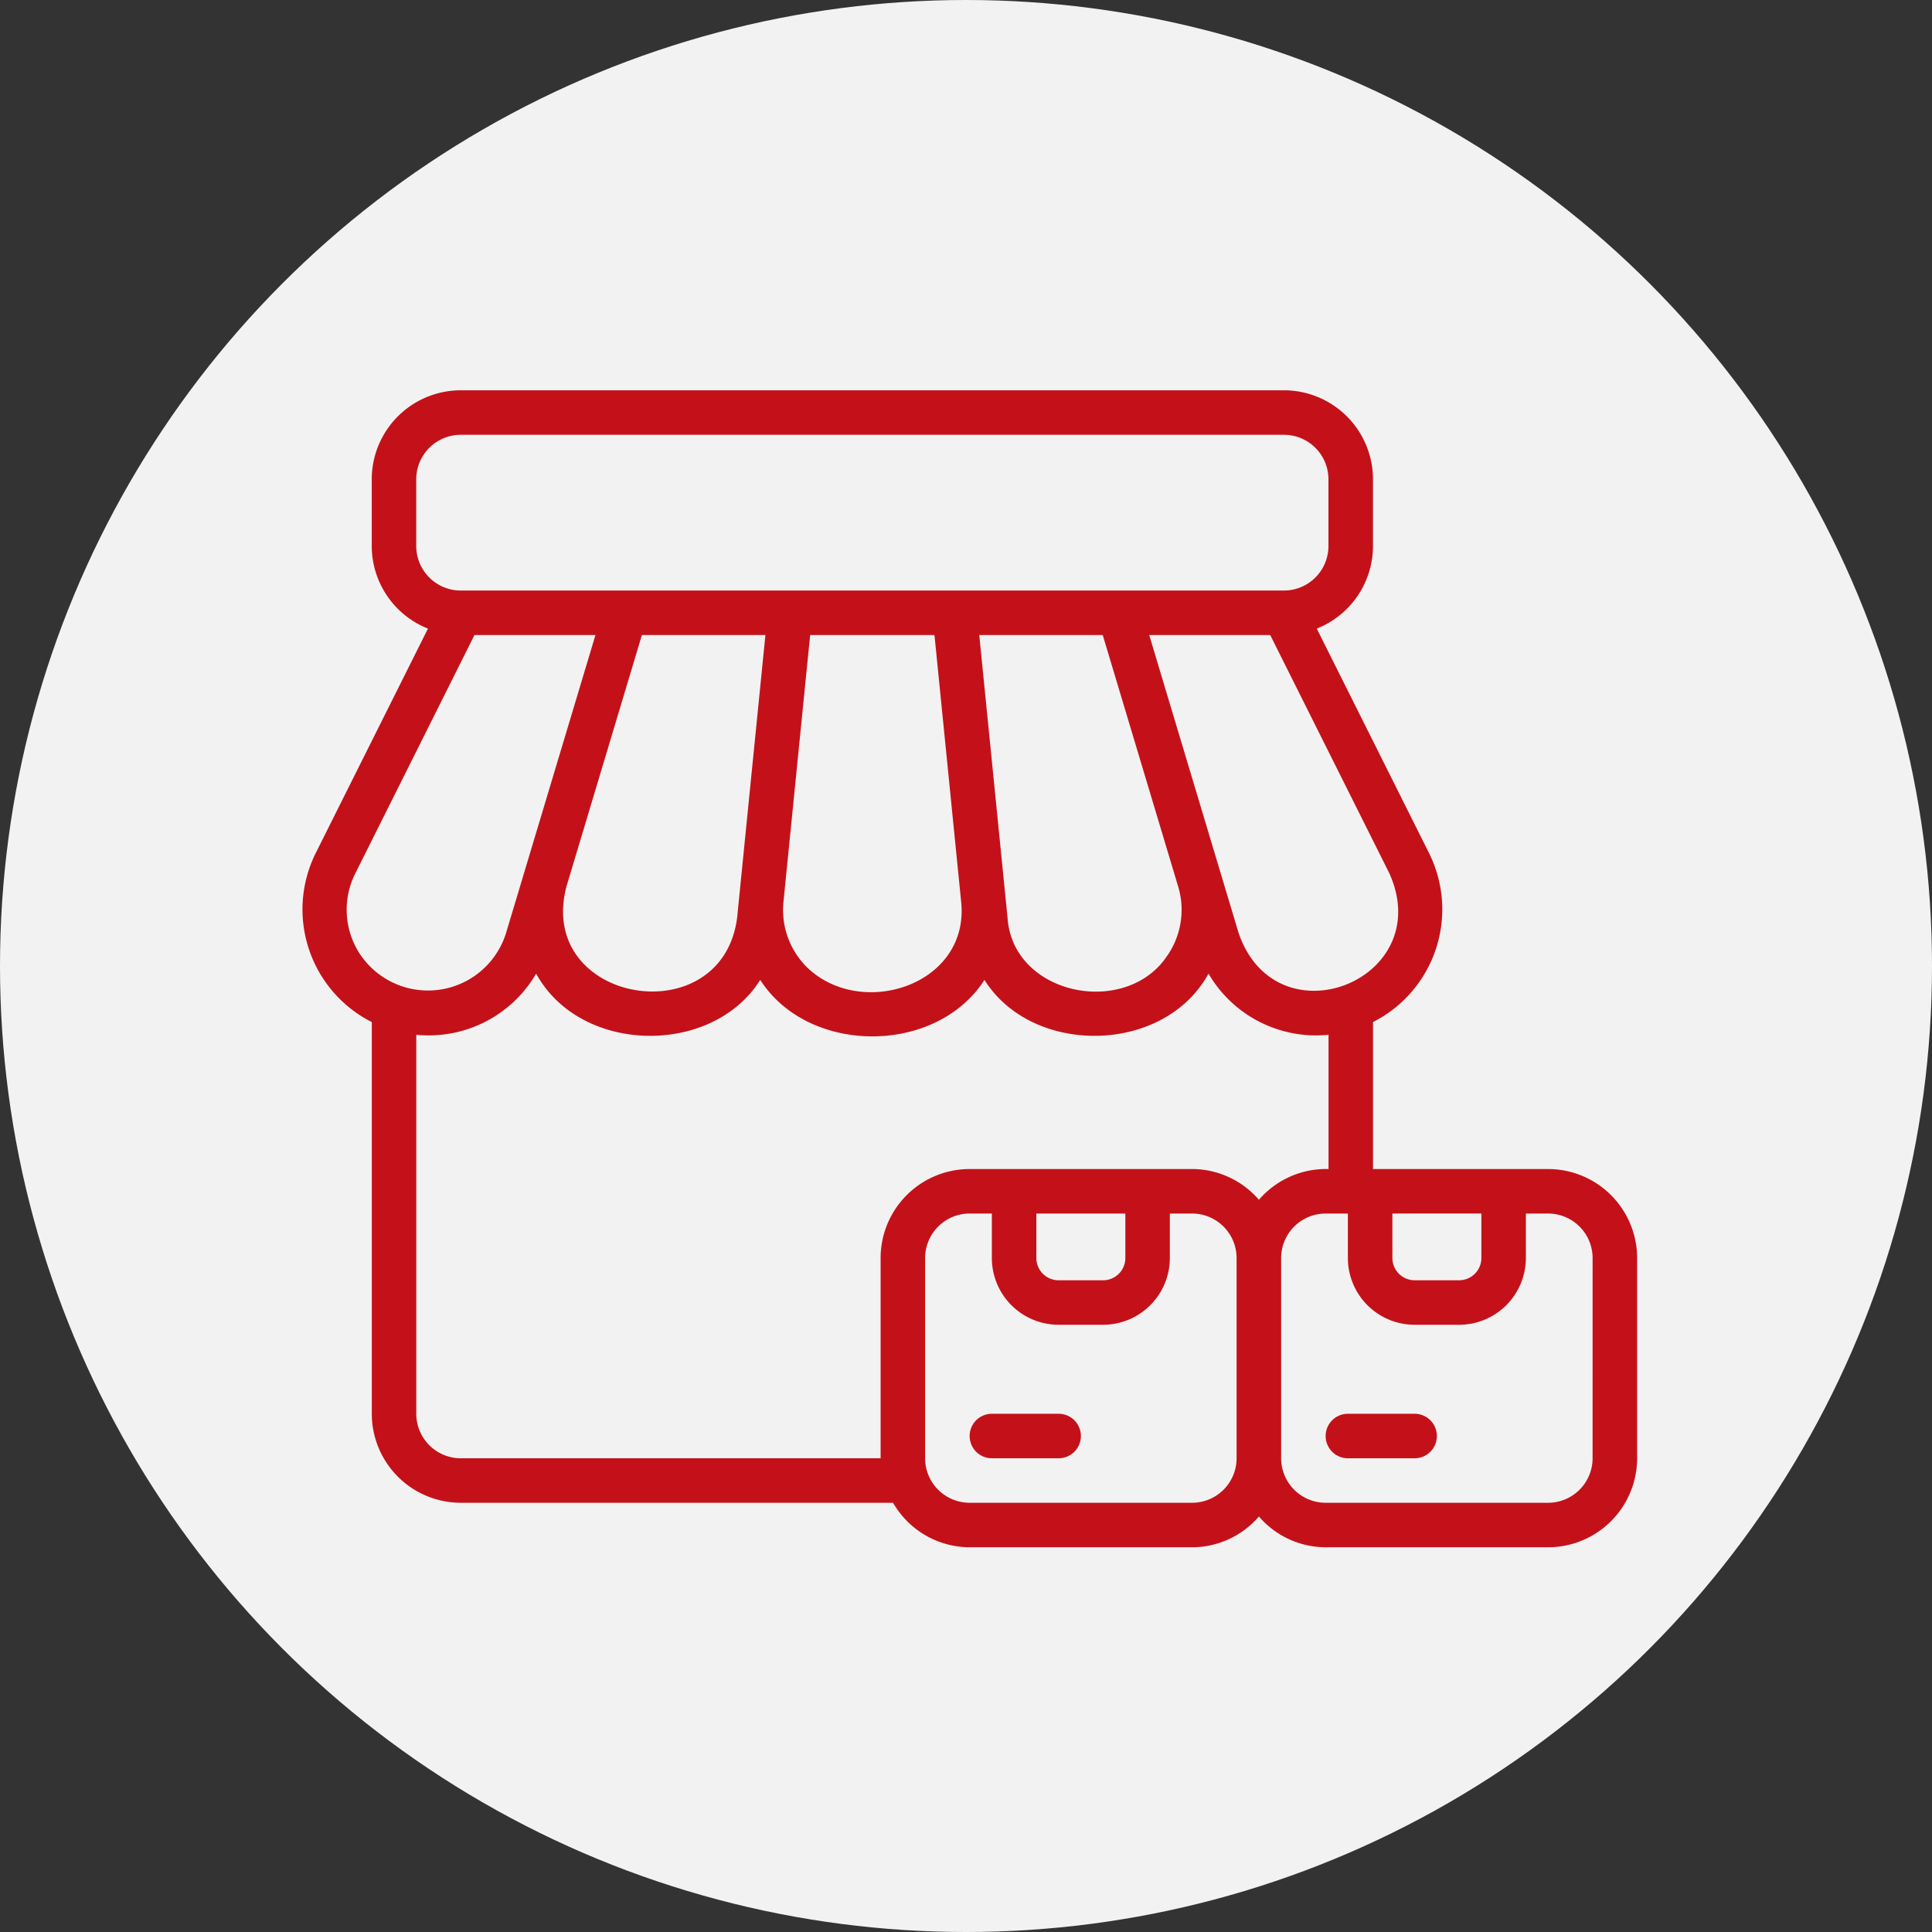
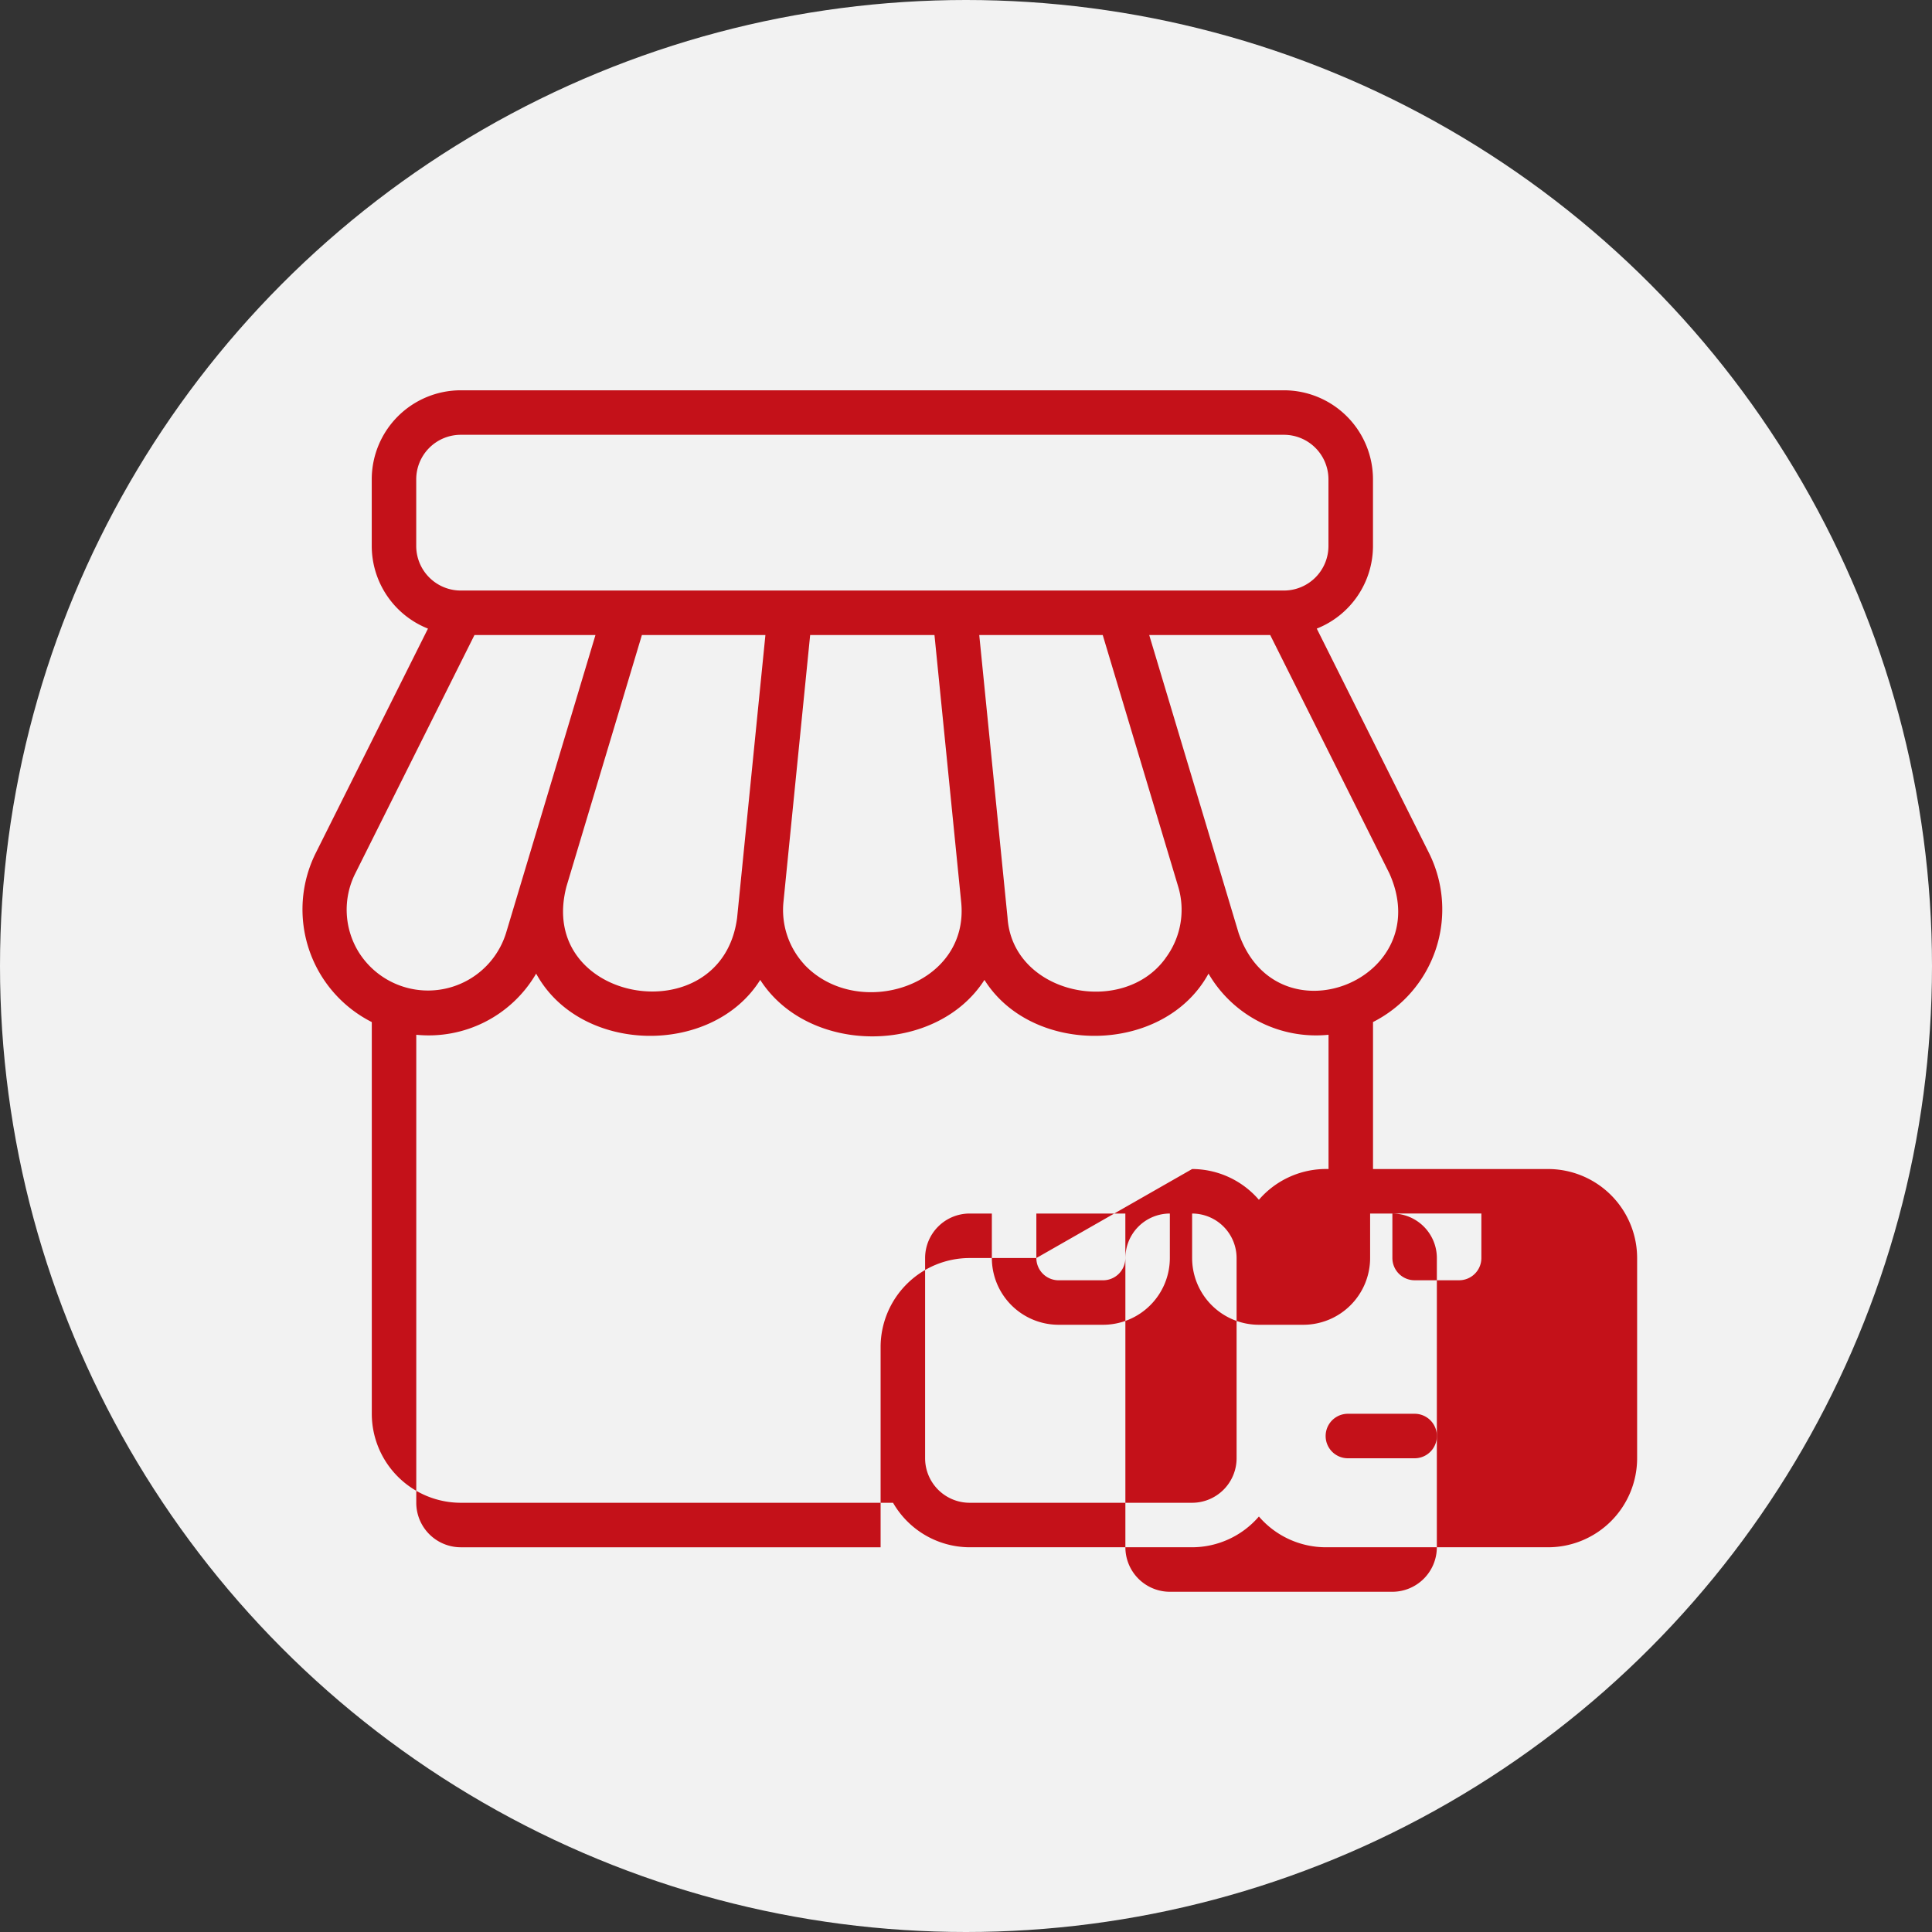
<svg xmlns="http://www.w3.org/2000/svg" width="198" height="198" viewBox="0 0 198 198">
  <rect x="0" y="0" width="198" height="198" fill="#333333" stroke="none" />
  <g id="Group_831" data-name="Group 831" transform="translate(-247 -850)">
    <g id="Group_830" data-name="Group 830">
      <circle id="Ellipse_70" data-name="Ellipse 70" cx="99" cy="99" r="99" transform="translate(247 850)" fill="#f2f2f2" />
      <g id="noun-retailer-4563626" transform="translate(190.369 837.499)">
-         <path id="Path_7710" data-name="Path 7710" d="M215.29,132.308H197.344V117.244A12.942,12.942,0,0,0,203.1,99.959L191.579,76.923a9.118,9.118,0,0,0,5.761-8.461V61.621a9.131,9.131,0,0,0-9.121-9.121H103.85a9.131,9.131,0,0,0-9.121,9.121v6.841a9.121,9.121,0,0,0,5.762,8.461L88.973,99.959a12.941,12.941,0,0,0,5.761,17.289v40.143a9.131,9.131,0,0,0,9.121,9.121h44.3a9.089,9.089,0,0,0,7.853,4.56h22.8a9.062,9.062,0,0,0,6.841-3.152,9.063,9.063,0,0,0,6.841,3.152h22.8a9.131,9.131,0,0,0,9.121-9.121V141.43a9.131,9.131,0,0,0-9.121-9.121Zm-15.962,4.56h9.121v4.56a2.282,2.282,0,0,1-2.28,2.28h-4.56a2.282,2.282,0,0,1-2.28-2.28ZM199.017,102c4.912,10.913-11.544,17.446-15.446,6.126-1.187-3.96-7.831-26.1-9.163-30.542h12.4Zm-22.941,8.707c-4.378,6.062-15.659,3.693-16.187-4.148l-2.9-28.976h12.655l7.726,25.758a8.264,8.264,0,0,1-1.3,7.366ZM99.288,68.462V61.621a4.567,4.567,0,0,1,4.56-4.56h84.369a4.567,4.567,0,0,1,4.56,4.56v6.841a4.567,4.567,0,0,1-4.56,4.56H103.848a4.567,4.567,0,0,1-4.56-4.56Zm39.754,42.861a8.242,8.242,0,0,1-2.115-6.424l2.732-27.316H152.4l2.732,27.316c.921,8.7-10.644,12.264-16.1,6.424Zm-3.968-33.74-2.9,28.976c-1.569,12.021-20.661,8.772-17.483-3.227l7.724-25.748ZM93.412,110.111a8.278,8.278,0,0,1-.363-8.11l12.207-24.417h12.4c-2.083,6.943-7.032,23.436-9.165,30.542a8.375,8.375,0,0,1-15.079,1.984Zm89.951,51.841a4.567,4.567,0,0,1-4.56,4.56H156a4.567,4.567,0,0,1-4.56-4.56V141.429a4.567,4.567,0,0,1,4.56-4.56h2.28v4.56a6.847,6.847,0,0,0,6.841,6.841h4.56a6.849,6.849,0,0,0,6.841-6.841v-4.56h2.28a4.567,4.567,0,0,1,4.56,4.56Zm-20.522-20.522v-4.56h9.121v4.56a2.282,2.282,0,0,1-2.28,2.28h-4.56A2.282,2.282,0,0,1,162.841,141.429Zm15.962-9.121H156a9.131,9.131,0,0,0-9.121,9.121v20.522H103.852a4.567,4.567,0,0,1-4.56-4.56V118.549a12.741,12.741,0,0,0,12.286-6.268c4.536,8.3,18.051,8.482,22.964.645,4.948,7.716,18.031,7.716,22.98,0,4.915,7.836,18.427,7.656,22.963-.644h0a12.752,12.752,0,0,0,12.3,6.267v13.759a9.1,9.1,0,0,0-7.137,3.152,9.063,9.063,0,0,0-6.841-3.152Zm41.044,29.643a4.567,4.567,0,0,1-4.56,4.56h-22.8a4.567,4.567,0,0,1-4.56-4.56V141.429a4.567,4.567,0,0,1,4.56-4.56h2.28v4.56a6.847,6.847,0,0,0,6.841,6.841h4.56a6.849,6.849,0,0,0,6.841-6.841v-4.56h2.28a4.567,4.567,0,0,1,4.56,4.56Z" transform="translate(0)" fill="#c41119" />
+         <path id="Path_7710" data-name="Path 7710" d="M215.29,132.308H197.344V117.244A12.942,12.942,0,0,0,203.1,99.959L191.579,76.923a9.118,9.118,0,0,0,5.761-8.461V61.621a9.131,9.131,0,0,0-9.121-9.121H103.85a9.131,9.131,0,0,0-9.121,9.121v6.841a9.121,9.121,0,0,0,5.762,8.461L88.973,99.959a12.941,12.941,0,0,0,5.761,17.289v40.143a9.131,9.131,0,0,0,9.121,9.121h44.3a9.089,9.089,0,0,0,7.853,4.56h22.8a9.062,9.062,0,0,0,6.841-3.152,9.063,9.063,0,0,0,6.841,3.152h22.8a9.131,9.131,0,0,0,9.121-9.121V141.43a9.131,9.131,0,0,0-9.121-9.121Zm-15.962,4.56h9.121v4.56a2.282,2.282,0,0,1-2.28,2.28h-4.56a2.282,2.282,0,0,1-2.28-2.28ZM199.017,102c4.912,10.913-11.544,17.446-15.446,6.126-1.187-3.96-7.831-26.1-9.163-30.542h12.4Zm-22.941,8.707c-4.378,6.062-15.659,3.693-16.187-4.148l-2.9-28.976h12.655l7.726,25.758a8.264,8.264,0,0,1-1.3,7.366ZM99.288,68.462V61.621a4.567,4.567,0,0,1,4.56-4.56h84.369a4.567,4.567,0,0,1,4.56,4.56v6.841a4.567,4.567,0,0,1-4.56,4.56H103.848a4.567,4.567,0,0,1-4.56-4.56Zm39.754,42.861a8.242,8.242,0,0,1-2.115-6.424l2.732-27.316H152.4l2.732,27.316c.921,8.7-10.644,12.264-16.1,6.424Zm-3.968-33.74-2.9,28.976c-1.569,12.021-20.661,8.772-17.483-3.227l7.724-25.748ZM93.412,110.111a8.278,8.278,0,0,1-.363-8.11l12.207-24.417h12.4c-2.083,6.943-7.032,23.436-9.165,30.542a8.375,8.375,0,0,1-15.079,1.984Zm89.951,51.841a4.567,4.567,0,0,1-4.56,4.56H156a4.567,4.567,0,0,1-4.56-4.56V141.429a4.567,4.567,0,0,1,4.56-4.56h2.28v4.56a6.847,6.847,0,0,0,6.841,6.841h4.56a6.849,6.849,0,0,0,6.841-6.841v-4.56h2.28a4.567,4.567,0,0,1,4.56,4.56Zm-20.522-20.522v-4.56h9.121v4.56a2.282,2.282,0,0,1-2.28,2.28h-4.56A2.282,2.282,0,0,1,162.841,141.429ZH156a9.131,9.131,0,0,0-9.121,9.121v20.522H103.852a4.567,4.567,0,0,1-4.56-4.56V118.549a12.741,12.741,0,0,0,12.286-6.268c4.536,8.3,18.051,8.482,22.964.645,4.948,7.716,18.031,7.716,22.98,0,4.915,7.836,18.427,7.656,22.963-.644h0a12.752,12.752,0,0,0,12.3,6.267v13.759a9.1,9.1,0,0,0-7.137,3.152,9.063,9.063,0,0,0-6.841-3.152Zm41.044,29.643a4.567,4.567,0,0,1-4.56,4.56h-22.8a4.567,4.567,0,0,1-4.56-4.56V141.429a4.567,4.567,0,0,1,4.56-4.56h2.28v4.56a6.847,6.847,0,0,0,6.841,6.841h4.56a6.849,6.849,0,0,0,6.841-6.841v-4.56h2.28a4.567,4.567,0,0,1,4.56,4.56Z" transform="translate(0)" fill="#c41119" />
        <path id="Path_7711" data-name="Path 7711" d="M499.21,455H492.37a2.28,2.28,0,0,0,0,4.56h6.841a2.28,2.28,0,0,0,0-4.56Z" transform="translate(-297.602 -297.609)" fill="#c41119" />
-         <path id="Path_7712" data-name="Path 7712" d="M359.211,455H352.37a2.28,2.28,0,0,0,0,4.56h6.841a2.28,2.28,0,0,0,0-4.56Z" transform="translate(-194.086 -297.609)" fill="#c41119" />
      </g>
    </g>
  </g>
</svg>